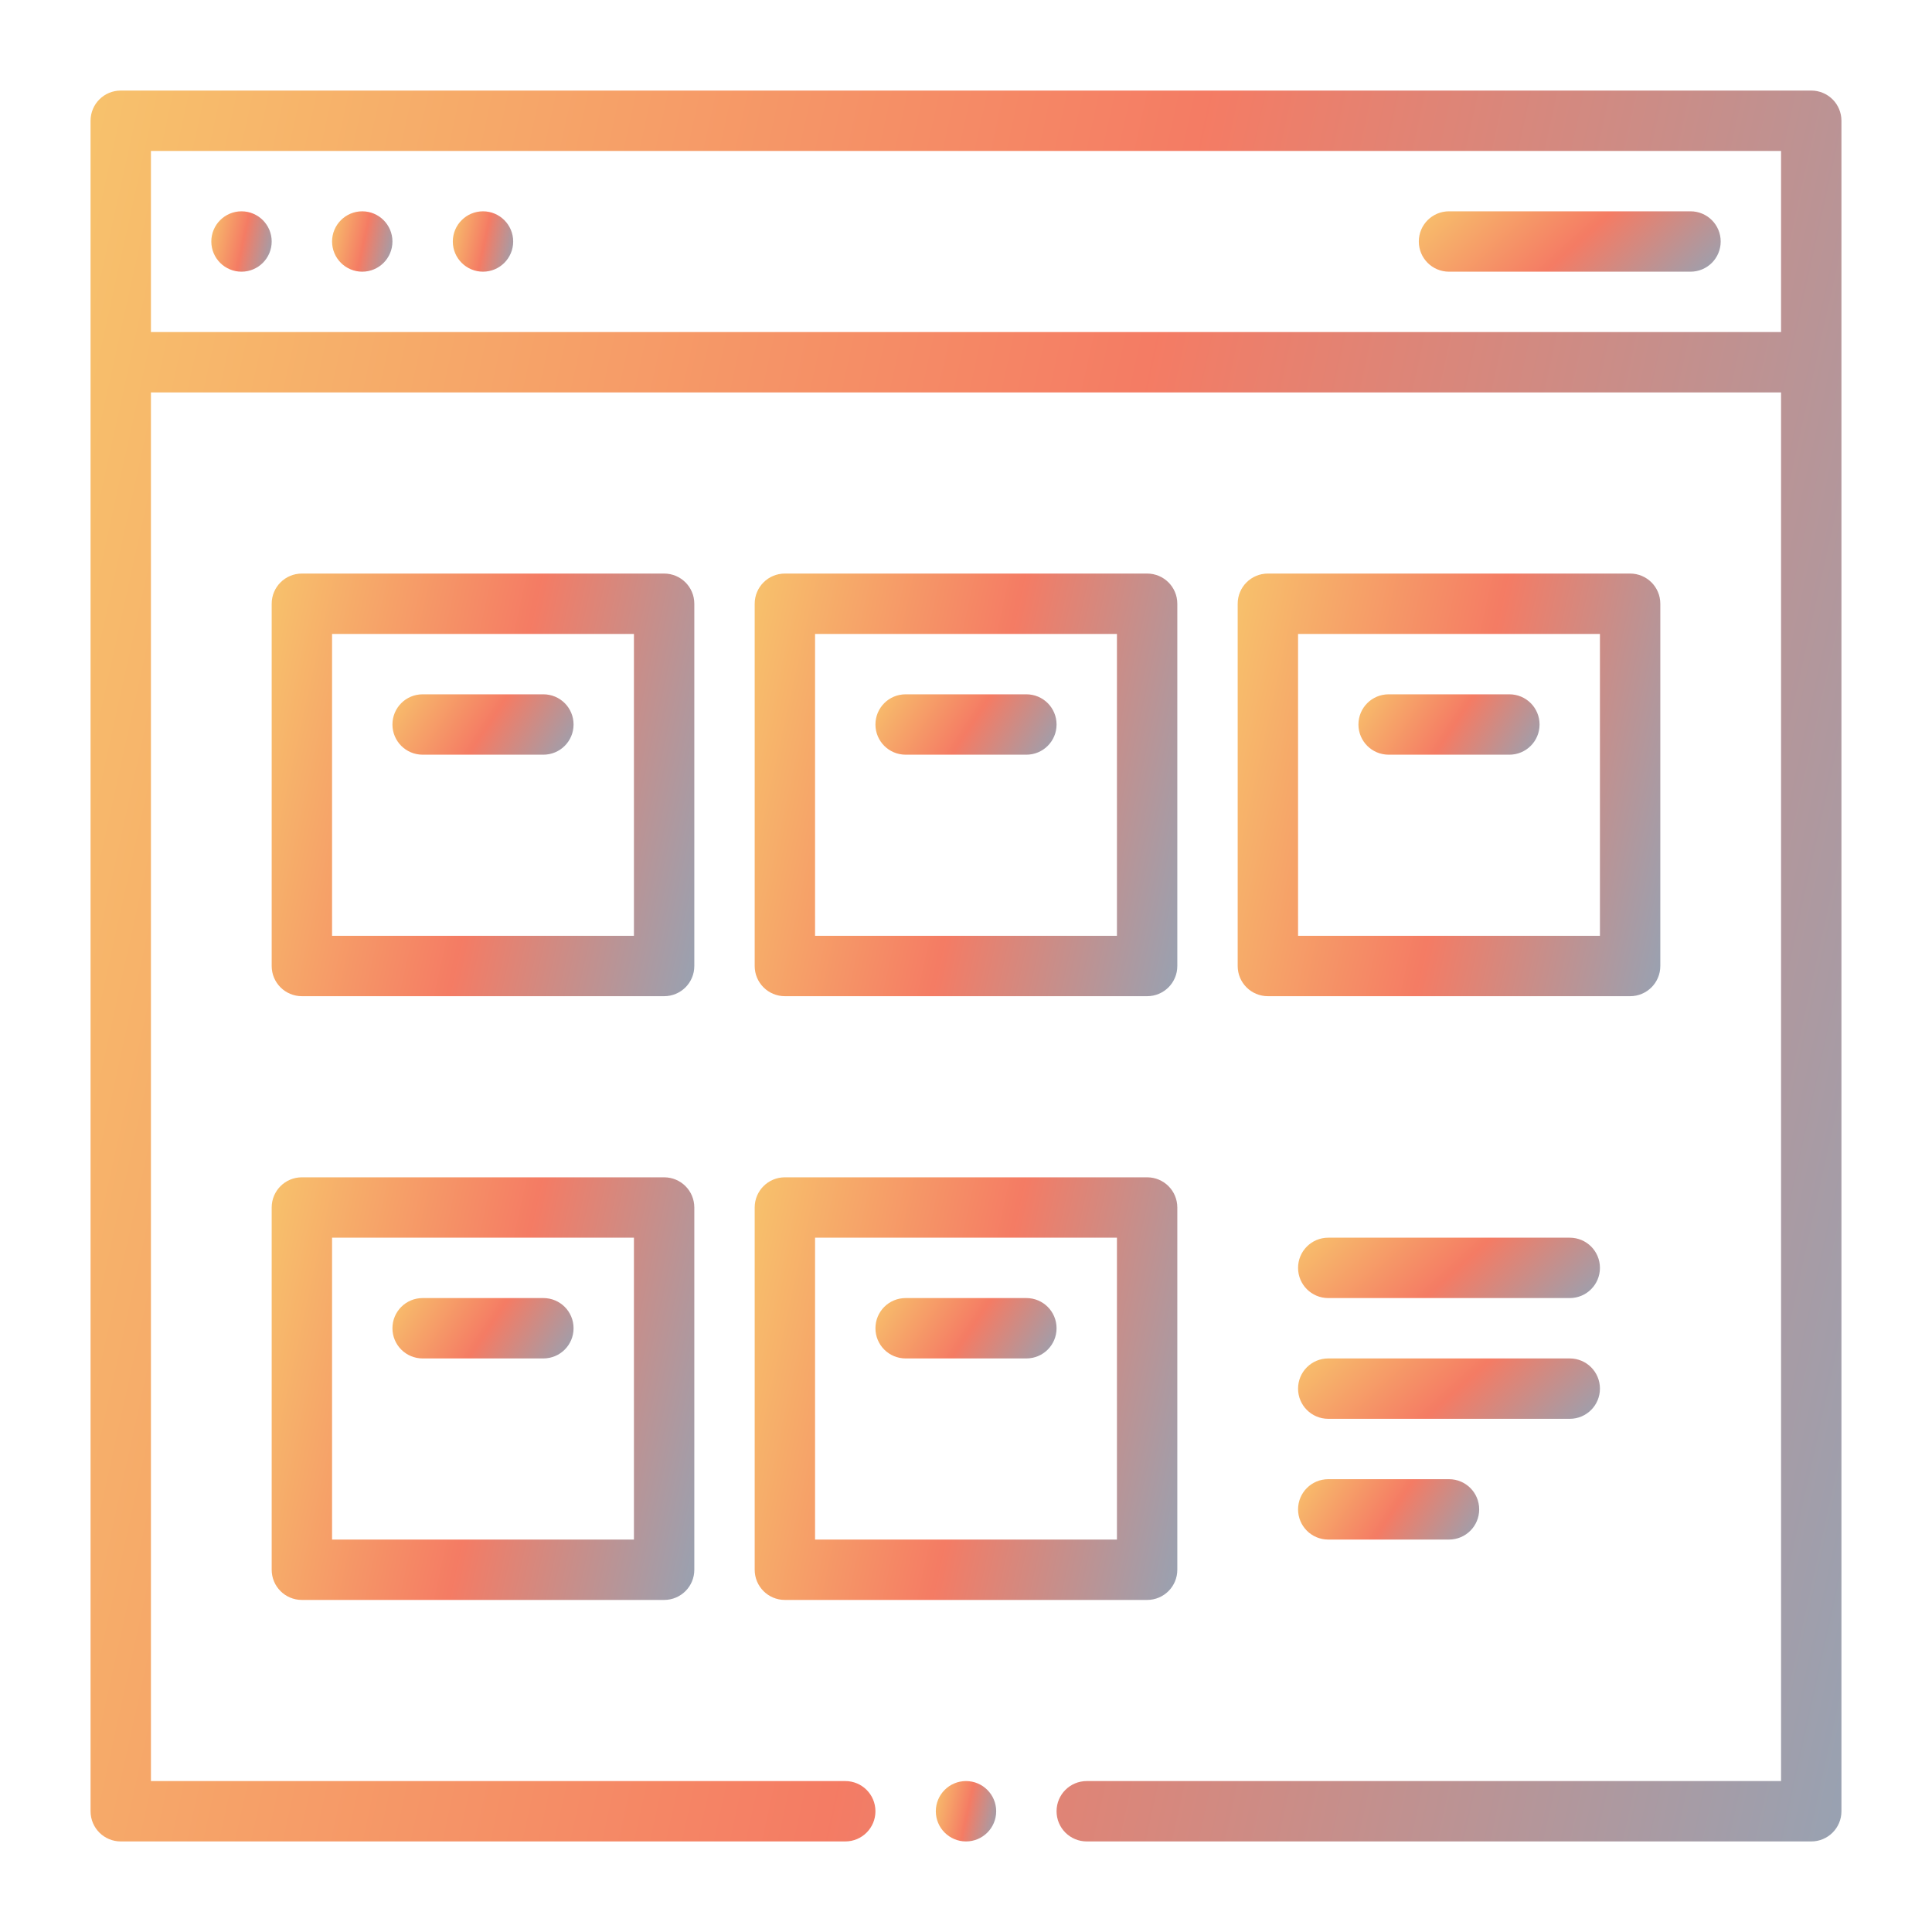
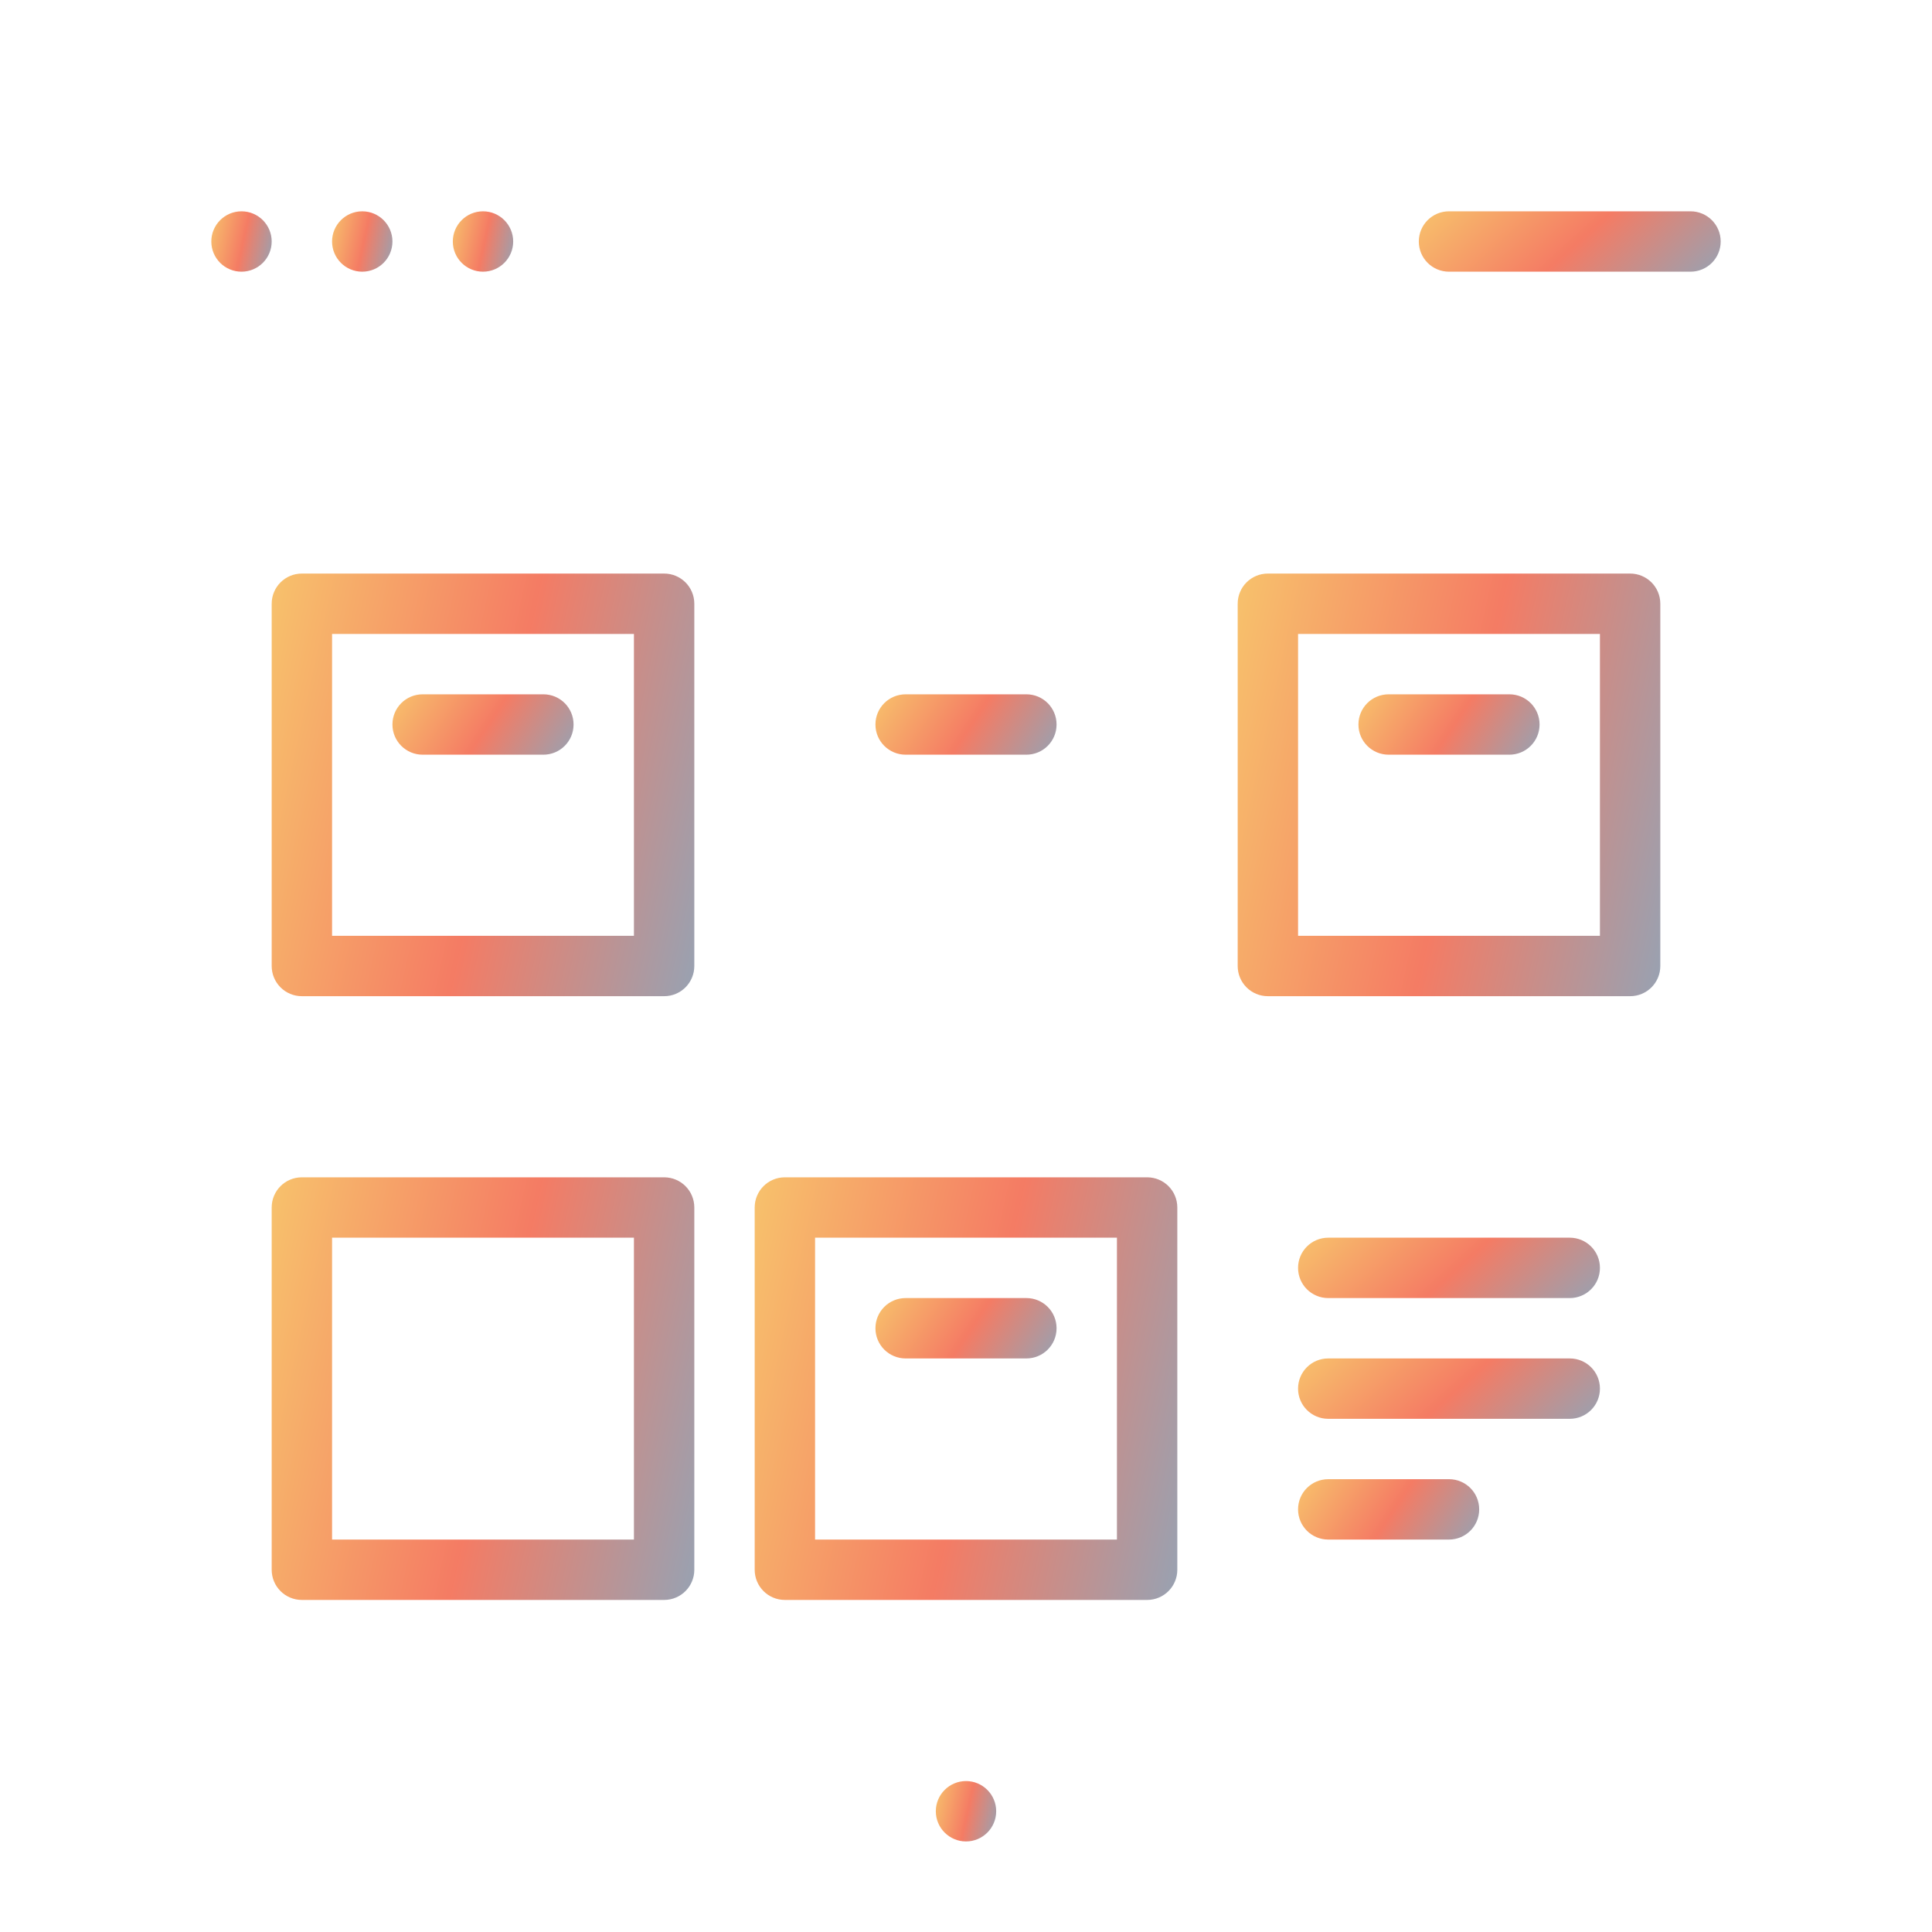
<svg xmlns="http://www.w3.org/2000/svg" width="48" height="48" viewBox="0 0 48 48" fill="none">
-   <path d="M45 2.25H3C2.585 2.25 2.25 2.585 2.25 3V45C2.25 45.415 2.585 45.75 3 45.75H21C21.415 45.75 21.75 45.415 21.75 45C21.75 44.585 21.415 44.25 21 44.25H3.75V9.75H44.25V44.25H27C26.585 44.25 26.25 44.585 26.25 45C26.25 45.415 26.585 45.75 27 45.75H45C45.415 45.75 45.75 45.415 45.75 45V3C45.75 2.585 45.415 2.25 45 2.25ZM3.75 8.25V3.75H44.25V8.25H3.75Z" fill="url(#paint0_linear_1506_6791)" fill-opacity="0.65" />
  <path d="M6 6.75C6.414 6.75 6.75 6.414 6.75 6C6.75 5.586 6.414 5.25 6 5.25C5.586 5.25 5.25 5.586 5.25 6C5.25 6.414 5.586 6.75 6 6.75Z" fill="url(#paint1_linear_1506_6791)" fill-opacity="0.65" />
  <path d="M9 6.75C9.414 6.75 9.75 6.414 9.75 6C9.75 5.586 9.414 5.25 9 5.25C8.586 5.25 8.25 5.586 8.25 6C8.25 6.414 8.586 6.75 9 6.75Z" fill="url(#paint2_linear_1506_6791)" fill-opacity="0.65" />
  <path d="M12 6.75C12.414 6.75 12.75 6.414 12.75 6C12.75 5.586 12.414 5.25 12 5.25C11.586 5.25 11.25 5.586 11.25 6C11.25 6.414 11.586 6.75 12 6.75Z" fill="url(#paint3_linear_1506_6791)" fill-opacity="0.65" />
  <path d="M42 5.25H36C35.585 5.25 35.25 5.585 35.25 6C35.25 6.415 35.585 6.75 36 6.75H42C42.415 6.75 42.75 6.415 42.75 6C42.75 5.585 42.415 5.25 42 5.25Z" fill="url(#paint4_linear_1506_6791)" fill-opacity="0.65" />
  <path d="M17.25 15C17.25 14.585 16.915 14.25 16.5 14.25H7.5C7.085 14.25 6.75 14.585 6.75 15V24C6.75 24.415 7.085 24.75 7.5 24.75H16.5C16.915 24.75 17.25 24.415 17.25 24V15ZM15.75 23.25H8.25V15.75H15.75V23.25Z" fill="url(#paint5_linear_1506_6791)" fill-opacity="0.65" />
-   <path d="M19.5 24.75H28.5C28.915 24.75 29.25 24.415 29.25 24V15C29.25 14.585 28.915 14.25 28.5 14.25H19.5C19.085 14.25 18.75 14.585 18.75 15V24C18.75 24.415 19.085 24.75 19.5 24.75ZM20.25 15.75H27.75V23.25H20.25V15.75Z" fill="url(#paint6_linear_1506_6791)" fill-opacity="0.65" />
  <path d="M41.25 24V15C41.25 14.585 40.915 14.25 40.5 14.25H31.5C31.085 14.25 30.75 14.585 30.75 15V24C30.75 24.415 31.085 24.75 31.5 24.75H40.5C40.915 24.75 41.25 24.415 41.25 24ZM39.75 23.25H32.25V15.75H39.75V23.25Z" fill="url(#paint7_linear_1506_6791)" fill-opacity="0.65" />
  <path d="M10.5 18.75H13.5C13.915 18.75 14.25 18.415 14.25 18C14.25 17.585 13.915 17.25 13.5 17.25H10.5C10.085 17.25 9.75 17.585 9.75 18C9.75 18.415 10.085 18.75 10.5 18.75Z" fill="url(#paint8_linear_1506_6791)" fill-opacity="0.65" />
  <path d="M25.5 17.25H22.5C22.085 17.25 21.75 17.585 21.75 18C21.75 18.415 22.085 18.75 22.5 18.75H25.5C25.915 18.75 26.25 18.415 26.25 18C26.25 17.585 25.915 17.25 25.5 17.25Z" fill="url(#paint9_linear_1506_6791)" fill-opacity="0.65" />
  <path d="M34.5 18.75H37.5C37.915 18.75 38.25 18.415 38.25 18C38.25 17.585 37.915 17.25 37.5 17.25H34.5C34.085 17.25 33.75 17.585 33.75 18C33.75 18.415 34.085 18.75 34.5 18.75Z" fill="url(#paint10_linear_1506_6791)" fill-opacity="0.65" />
  <path d="M16.5 29.25H7.5C7.085 29.25 6.75 29.585 6.75 30V39C6.75 39.415 7.085 39.75 7.5 39.75H16.5C16.915 39.75 17.25 39.415 17.25 39V30C17.25 29.585 16.915 29.25 16.5 29.25ZM15.75 38.25H8.25V30.75H15.75V38.25Z" fill="url(#paint11_linear_1506_6791)" fill-opacity="0.65" />
  <path d="M18.75 39C18.75 39.415 19.085 39.75 19.5 39.75H28.5C28.915 39.75 29.25 39.415 29.25 39V30C29.25 29.585 28.915 29.25 28.5 29.25H19.5C19.085 29.25 18.75 29.585 18.75 30V39ZM20.25 30.75H27.75V38.25H20.25V30.75Z" fill="url(#paint12_linear_1506_6791)" fill-opacity="0.65" />
-   <path d="M10.5 33.75H13.5C13.915 33.75 14.25 33.415 14.25 33C14.25 32.585 13.915 32.25 13.5 32.25H10.5C10.085 32.25 9.75 32.585 9.75 33C9.75 33.415 10.085 33.75 10.5 33.75Z" fill="url(#paint13_linear_1506_6791)" fill-opacity="0.65" />
  <path d="M25.5 32.25H22.5C22.085 32.25 21.75 32.585 21.75 33C21.75 33.415 22.085 33.75 22.5 33.75H25.5C25.915 33.75 26.25 33.415 26.25 33C26.25 32.585 25.915 32.25 25.5 32.25Z" fill="url(#paint14_linear_1506_6791)" fill-opacity="0.65" />
  <path d="M39 30.75H33C32.585 30.75 32.25 31.085 32.25 31.5C32.25 31.915 32.585 32.25 33 32.25H39C39.415 32.25 39.75 31.915 39.75 31.5C39.75 31.085 39.415 30.75 39 30.75Z" fill="url(#paint15_linear_1506_6791)" fill-opacity="0.65" />
  <path d="M39.75 34.5C39.75 34.085 39.415 33.75 39 33.75H33C32.585 33.75 32.25 34.085 32.25 34.5C32.25 34.915 32.585 35.25 33 35.25H39C39.415 35.25 39.75 34.915 39.75 34.5Z" fill="url(#paint16_linear_1506_6791)" fill-opacity="0.65" />
  <path d="M33 36.75C32.585 36.75 32.25 37.085 32.25 37.5C32.25 37.915 32.585 38.25 33 38.25H36C36.415 38.25 36.75 37.915 36.75 37.5C36.75 37.085 36.415 36.75 36 36.75H33Z" fill="url(#paint17_linear_1506_6791)" fill-opacity="0.65" />
  <path d="M24 45.75C24.414 45.75 24.75 45.414 24.75 45C24.75 44.586 24.414 44.25 24 44.25C23.586 44.25 23.25 44.586 23.25 45C23.25 45.414 23.586 45.75 24 45.75Z" fill="url(#paint18_linear_1506_6791)" fill-opacity="0.65" />
  <defs>
    <linearGradient id="paint0_linear_1506_6791" x1="-3.847" y1="10.159" x2="67.275" y2="25.828" gradientUnits="userSpaceOnUse">
      <stop stop-color="#F4B21F" />
      <stop offset="0.432" stop-color="#EF3511" />
      <stop offset="1" stop-color="#0098DA" />
    </linearGradient>
    <linearGradient id="paint1_linear_1506_6791" x1="5.04" y1="5.523" x2="7.492" y2="6.063" gradientUnits="userSpaceOnUse">
      <stop stop-color="#F4B21F" />
      <stop offset="0.432" stop-color="#EF3511" />
      <stop offset="1" stop-color="#0098DA" />
    </linearGradient>
    <linearGradient id="paint2_linear_1506_6791" x1="8.04" y1="5.523" x2="10.492" y2="6.063" gradientUnits="userSpaceOnUse">
      <stop stop-color="#F4B21F" />
      <stop offset="0.432" stop-color="#EF3511" />
      <stop offset="1" stop-color="#0098DA" />
    </linearGradient>
    <linearGradient id="paint3_linear_1506_6791" x1="11.04" y1="5.523" x2="13.492" y2="6.063" gradientUnits="userSpaceOnUse">
      <stop stop-color="#F4B21F" />
      <stop offset="0.432" stop-color="#EF3511" />
      <stop offset="1" stop-color="#0098DA" />
    </linearGradient>
    <linearGradient id="paint4_linear_1506_6791" x1="34.199" y1="5.523" x2="40.008" y2="11.921" gradientUnits="userSpaceOnUse">
      <stop stop-color="#F4B21F" />
      <stop offset="0.432" stop-color="#EF3511" />
      <stop offset="1" stop-color="#0098DA" />
    </linearGradient>
    <linearGradient id="paint5_linear_1506_6791" x1="5.278" y1="16.159" x2="22.446" y2="19.941" gradientUnits="userSpaceOnUse">
      <stop stop-color="#F4B21F" />
      <stop offset="0.432" stop-color="#EF3511" />
      <stop offset="1" stop-color="#0098DA" />
    </linearGradient>
    <linearGradient id="paint6_linear_1506_6791" x1="17.278" y1="16.159" x2="34.446" y2="19.941" gradientUnits="userSpaceOnUse">
      <stop stop-color="#F4B21F" />
      <stop offset="0.432" stop-color="#EF3511" />
      <stop offset="1" stop-color="#0098DA" />
    </linearGradient>
    <linearGradient id="paint7_linear_1506_6791" x1="29.278" y1="16.159" x2="46.446" y2="19.941" gradientUnits="userSpaceOnUse">
      <stop stop-color="#F4B21F" />
      <stop offset="0.432" stop-color="#EF3511" />
      <stop offset="1" stop-color="#0098DA" />
    </linearGradient>
    <linearGradient id="paint8_linear_1506_6791" x1="9.119" y1="17.523" x2="14.488" y2="21.071" gradientUnits="userSpaceOnUse">
      <stop stop-color="#F4B21F" />
      <stop offset="0.432" stop-color="#EF3511" />
      <stop offset="1" stop-color="#0098DA" />
    </linearGradient>
    <linearGradient id="paint9_linear_1506_6791" x1="21.119" y1="17.523" x2="26.488" y2="21.071" gradientUnits="userSpaceOnUse">
      <stop stop-color="#F4B21F" />
      <stop offset="0.432" stop-color="#EF3511" />
      <stop offset="1" stop-color="#0098DA" />
    </linearGradient>
    <linearGradient id="paint10_linear_1506_6791" x1="33.119" y1="17.523" x2="38.488" y2="21.071" gradientUnits="userSpaceOnUse">
      <stop stop-color="#F4B21F" />
      <stop offset="0.432" stop-color="#EF3511" />
      <stop offset="1" stop-color="#0098DA" />
    </linearGradient>
    <linearGradient id="paint11_linear_1506_6791" x1="5.278" y1="31.159" x2="22.446" y2="34.941" gradientUnits="userSpaceOnUse">
      <stop stop-color="#F4B21F" />
      <stop offset="0.432" stop-color="#EF3511" />
      <stop offset="1" stop-color="#0098DA" />
    </linearGradient>
    <linearGradient id="paint12_linear_1506_6791" x1="17.278" y1="31.159" x2="34.446" y2="34.941" gradientUnits="userSpaceOnUse">
      <stop stop-color="#F4B21F" />
      <stop offset="0.432" stop-color="#EF3511" />
      <stop offset="1" stop-color="#0098DA" />
    </linearGradient>
    <linearGradient id="paint13_linear_1506_6791" x1="9.119" y1="32.523" x2="14.488" y2="36.071" gradientUnits="userSpaceOnUse">
      <stop stop-color="#F4B21F" />
      <stop offset="0.432" stop-color="#EF3511" />
      <stop offset="1" stop-color="#0098DA" />
    </linearGradient>
    <linearGradient id="paint14_linear_1506_6791" x1="21.119" y1="32.523" x2="26.488" y2="36.071" gradientUnits="userSpaceOnUse">
      <stop stop-color="#F4B21F" />
      <stop offset="0.432" stop-color="#EF3511" />
      <stop offset="1" stop-color="#0098DA" />
    </linearGradient>
    <linearGradient id="paint15_linear_1506_6791" x1="31.199" y1="31.023" x2="37.008" y2="37.422" gradientUnits="userSpaceOnUse">
      <stop stop-color="#F4B21F" />
      <stop offset="0.432" stop-color="#EF3511" />
      <stop offset="1" stop-color="#0098DA" />
    </linearGradient>
    <linearGradient id="paint16_linear_1506_6791" x1="31.199" y1="34.023" x2="37.008" y2="40.422" gradientUnits="userSpaceOnUse">
      <stop stop-color="#F4B21F" />
      <stop offset="0.432" stop-color="#EF3511" />
      <stop offset="1" stop-color="#0098DA" />
    </linearGradient>
    <linearGradient id="paint17_linear_1506_6791" x1="31.619" y1="37.023" x2="36.988" y2="40.571" gradientUnits="userSpaceOnUse">
      <stop stop-color="#F4B21F" />
      <stop offset="0.432" stop-color="#EF3511" />
      <stop offset="1" stop-color="#0098DA" />
    </linearGradient>
    <linearGradient id="paint18_linear_1506_6791" x1="23.04" y1="44.523" x2="25.492" y2="45.063" gradientUnits="userSpaceOnUse">
      <stop stop-color="#F4B21F" />
      <stop offset="0.432" stop-color="#EF3511" />
      <stop offset="1" stop-color="#0098DA" />
    </linearGradient>
  </defs>
</svg>